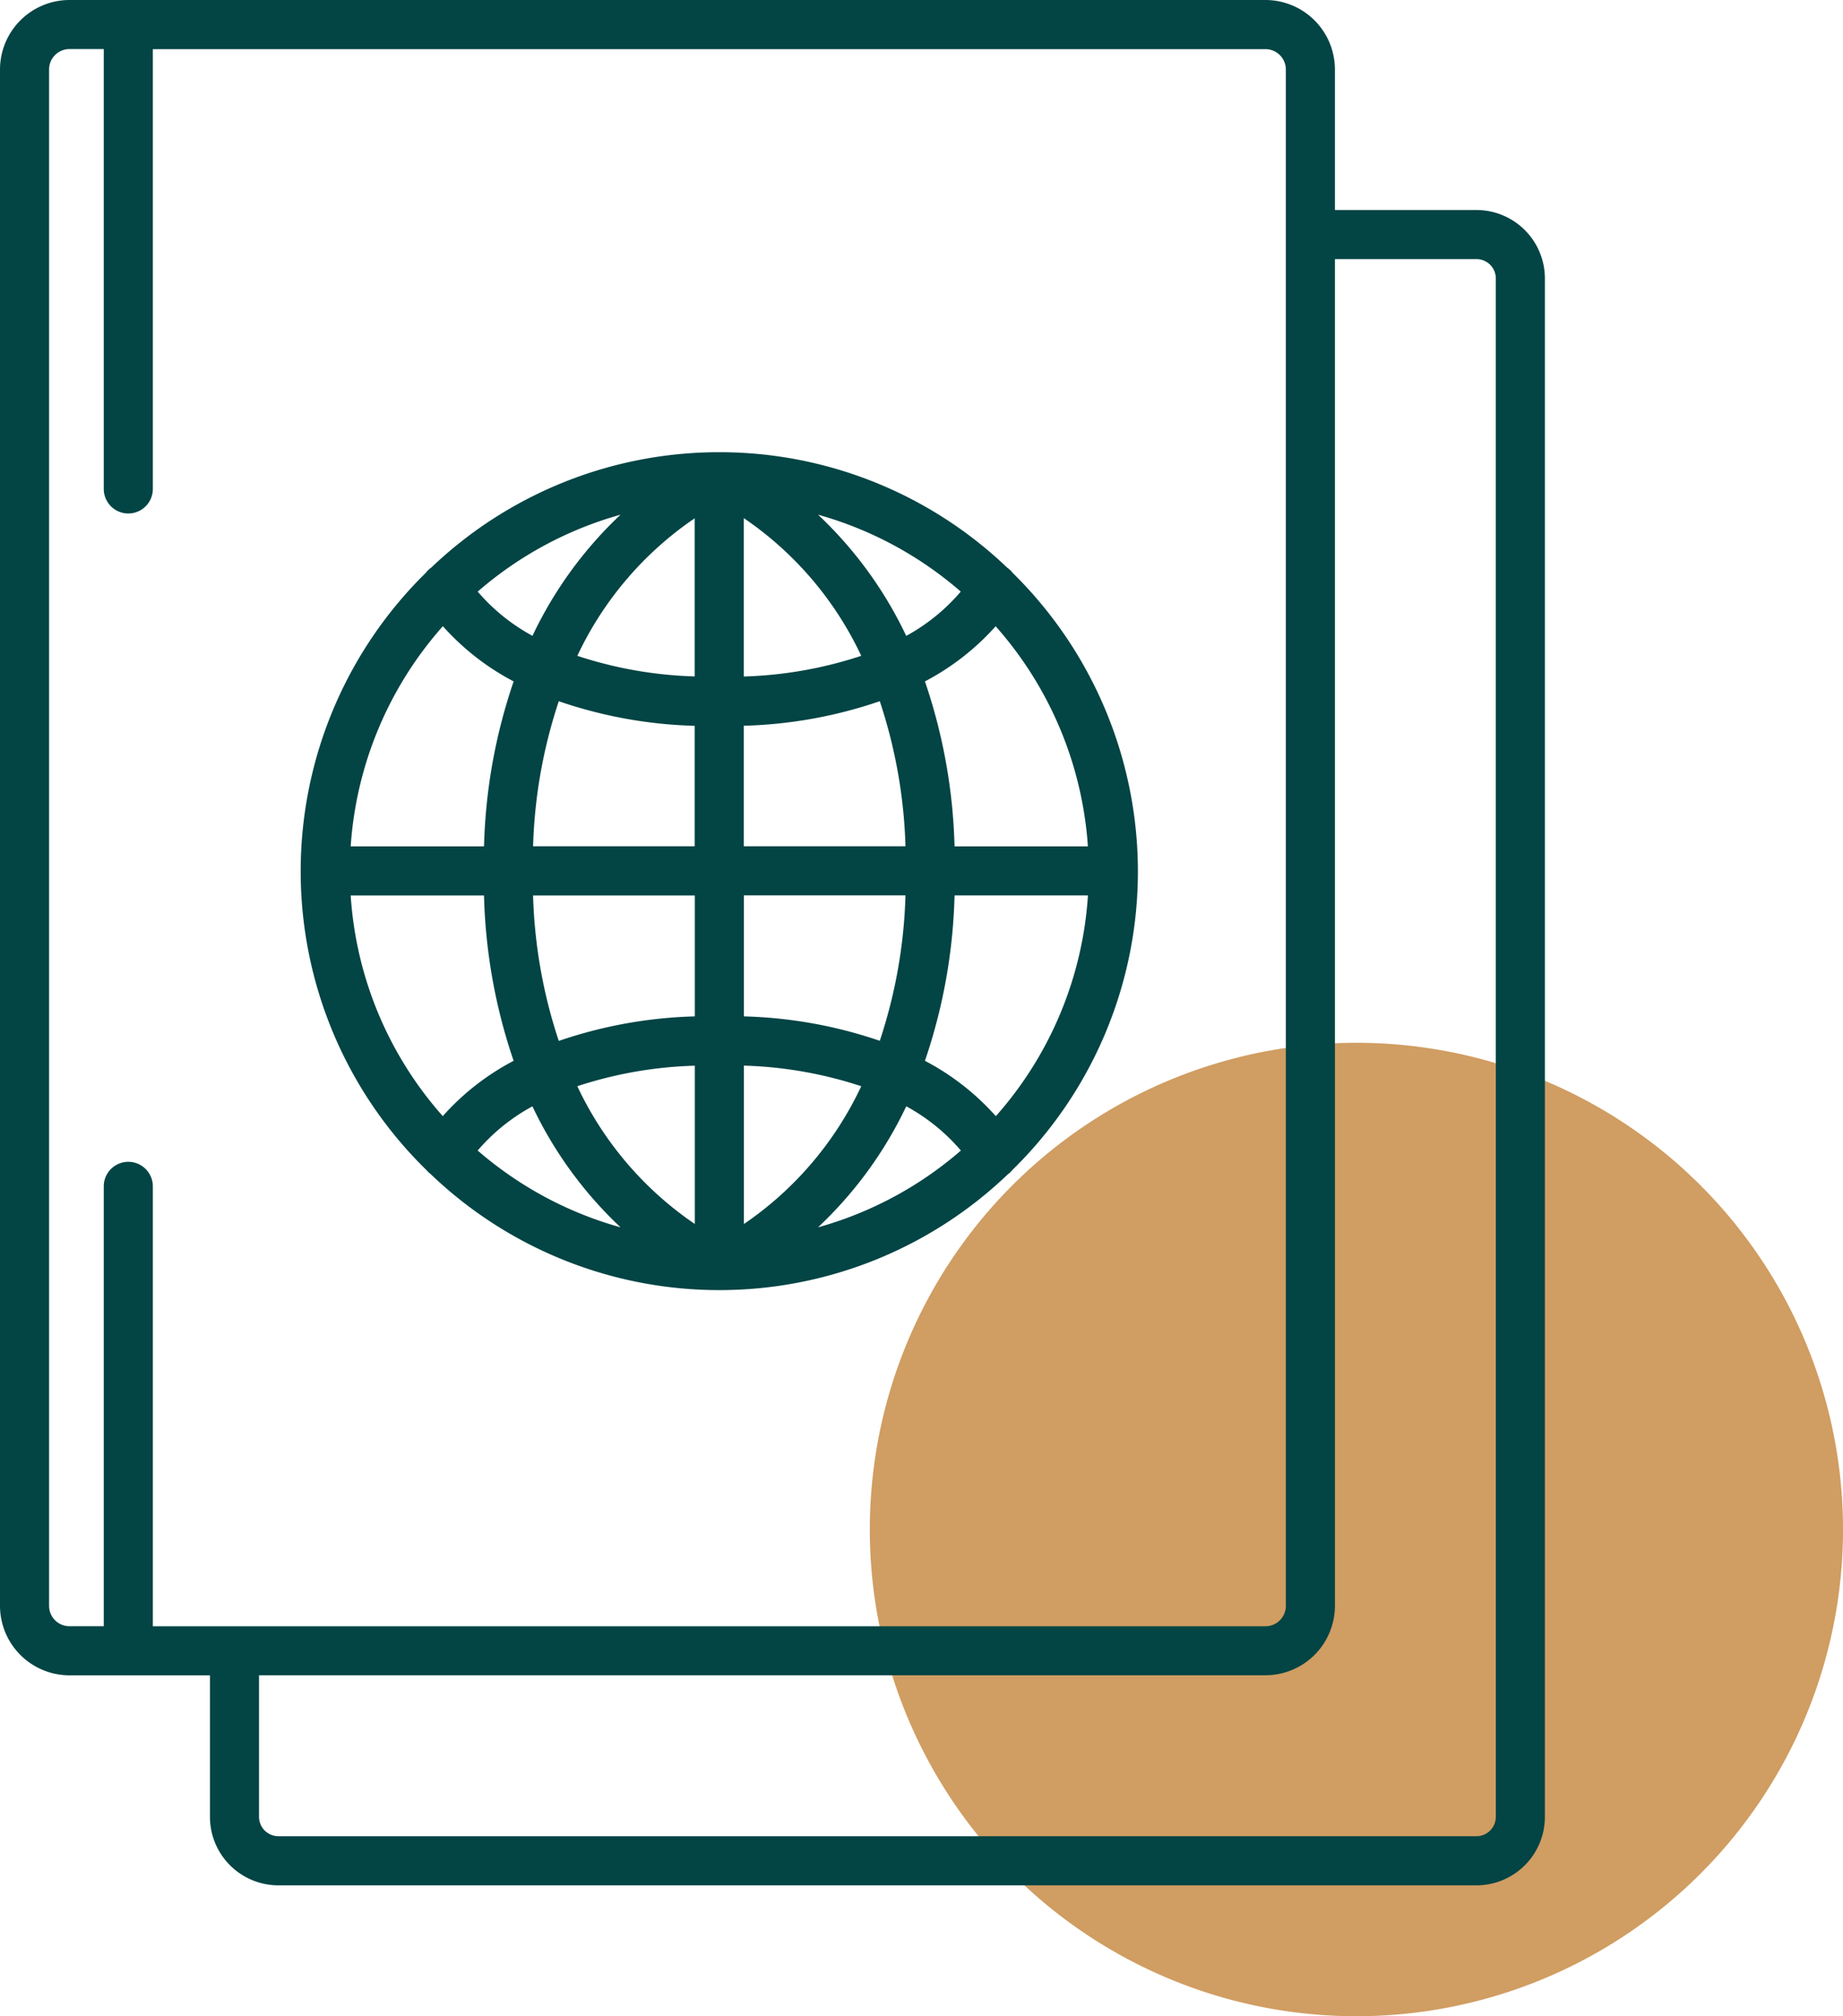
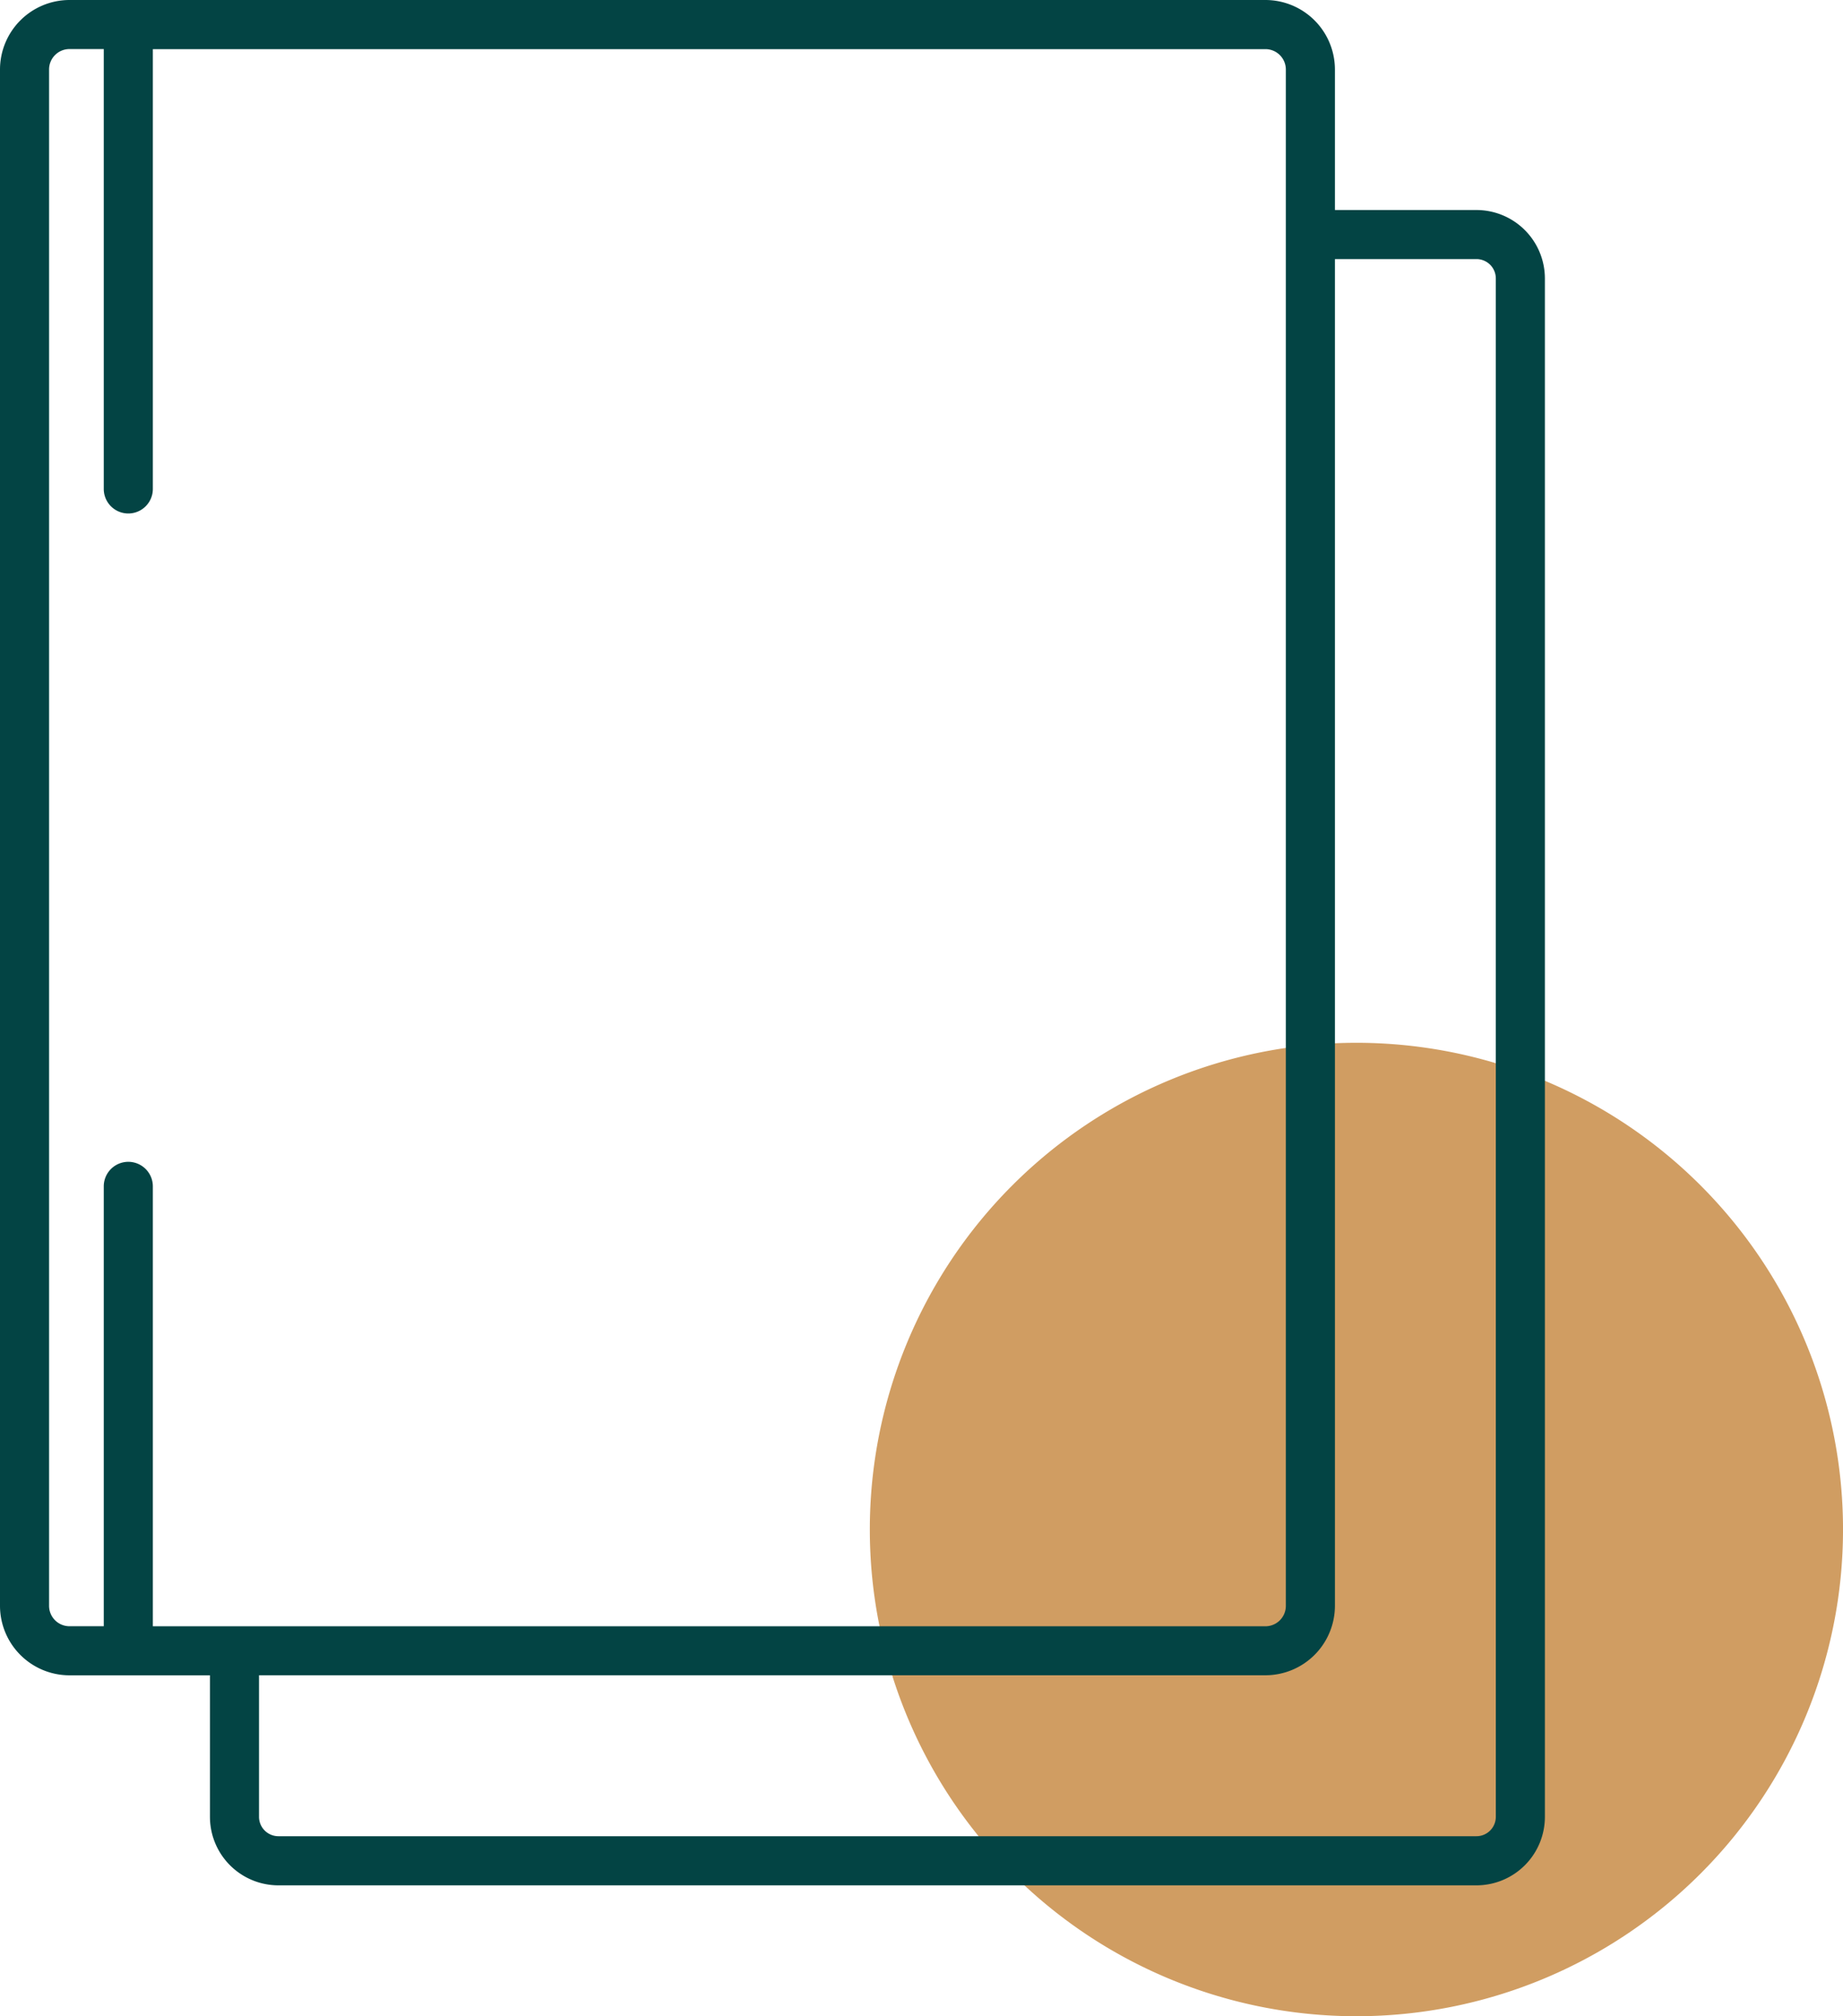
<svg xmlns="http://www.w3.org/2000/svg" width="112.66" height="123.22" viewBox="0 0 112.66 123.22">
  <defs>
    <style>.a{fill:#d09d62;}.b{fill:#034444;}</style>
  </defs>
  <g transform="translate(-433 -3761)">
    <path class="a" d="M765.858,788.459a29.745,29.745,0,1,1-29.745-29.746,29.744,29.744,0,0,1,29.745,29.746" transform="translate(-220.197 3066.016)" />
-     <path class="b" d="M1603.133,2050.606a1.478,1.478,0,0,0,.246.234,25.491,25.491,0,0,0,17.654,7.1h0a25.49,25.49,0,0,0,17.628-7.068,1.466,1.466,0,0,0,.291-.277,25.51,25.51,0,0,0,7.669-18.2v-.061a25.6,25.6,0,0,0-7.648-18.22,1.491,1.491,0,0,0-.337-.321,25.457,25.457,0,0,0-17.6-7.061H1621a25.48,25.48,0,0,0-17.571,7.049,1.469,1.469,0,0,0-.336.322,25.548,25.548,0,0,0-7.649,18.209v.034A25.51,25.51,0,0,0,1603.133,2050.606Zm1-33.242a15.329,15.329,0,0,0,4.328,3.376,33.773,33.773,0,0,0-1.81,10.081H1598.5A22.536,22.536,0,0,1,1604.137,2017.364Zm39.428,13.457h-8.148a33.839,33.839,0,0,0-1.81-10.081,15.352,15.352,0,0,0,4.323-3.37A22.582,22.582,0,0,1,1643.565,2030.821Zm-5.626,16.487a15.331,15.331,0,0,0-4.332-3.381,33.825,33.825,0,0,0,1.81-10.106h8.155A22.5,22.5,0,0,1,1637.939,2047.308Zm-39.438-13.487h8.153a33.825,33.825,0,0,0,1.81,10.106,15.289,15.289,0,0,0-4.331,3.381A22.491,22.491,0,0,1,1598.5,2033.821Zm21.038,0v7.391a27.863,27.863,0,0,0-8.314,1.5,30.874,30.874,0,0,1-1.572-8.889Zm0,10.4v9.677a20.938,20.938,0,0,1-7.181-8.418A25.164,25.164,0,0,1,1619.539,2044.226Zm3,9.672v-9.672a25.165,25.165,0,0,1,7.175,1.259A20.93,20.93,0,0,1,1622.539,2053.9Zm0-12.686v-7.391h9.879a30.9,30.9,0,0,1-1.571,8.889A27.863,27.863,0,0,0,1622.539,2041.212Zm-.007-10.391v-7.366a27.877,27.877,0,0,0,8.315-1.5,30.9,30.9,0,0,1,1.571,8.864Zm0-10.38v-9.676a20.925,20.925,0,0,1,7.181,8.417A25.164,25.164,0,0,1,1622.532,2020.441Zm-3-9.671v9.671a25.164,25.164,0,0,1-7.174-1.259A20.924,20.924,0,0,1,1619.532,2010.77Zm0,12.685v7.366h-9.878a30.827,30.827,0,0,1,1.571-8.864A27.856,27.856,0,0,0,1619.532,2023.455Zm-9.921,23.254a24.624,24.624,0,0,0,5.39,7.4,22.553,22.553,0,0,1-8.734-4.694A11.76,11.76,0,0,1,1609.611,2046.709Zm22.849,0a11.781,11.781,0,0,1,3.345,2.707,22.556,22.556,0,0,1-8.734,4.693A24.627,24.627,0,0,0,1632.46,2046.71Zm0-28.752a24.631,24.631,0,0,0-5.386-7.4,22.526,22.526,0,0,1,8.723,4.7A11.775,11.775,0,0,1,1632.46,2017.958Zm-22.849,0a11.764,11.764,0,0,1-3.342-2.7,22.553,22.553,0,0,1,8.73-4.7A24.633,24.633,0,0,0,1609.611,2017.958Z" transform="translate(-1144.063 1781.903)" />
    <path class="b" d="M1667.317,1991.932h-8.652v-8.587a4.252,4.252,0,0,0-4.247-4.248h-73.107a4.252,4.252,0,0,0-4.248,4.248v93.889a4.252,4.252,0,0,0,4.248,4.248h8.586v8.653a4.187,4.187,0,0,0,4.183,4.182h73.237a4.187,4.187,0,0,0,4.183-4.182v-94.021A4.187,4.187,0,0,0,1667.317,1991.932Zm-87.254,85.3v-93.889a1.248,1.248,0,0,1,1.248-1.248h2.095v26.883a1.5,1.5,0,0,0,3,0V1982.1h68.012a1.249,1.249,0,0,1,1.247,1.248v93.889a1.249,1.249,0,0,1-1.247,1.248h-68.012V2051.6a1.5,1.5,0,0,0-3,0v26.882h-2.095A1.248,1.248,0,0,1,1580.063,2077.234Zm88.437,12.9a1.183,1.183,0,0,1-1.183,1.182H1594.08a1.184,1.184,0,0,1-1.183-1.182v-8.653h61.521a4.252,4.252,0,0,0,4.247-4.248v-82.3h8.652a1.183,1.183,0,0,1,1.183,1.182Z" transform="translate(-1144.063 1781.903)" />
  </g>
</svg>